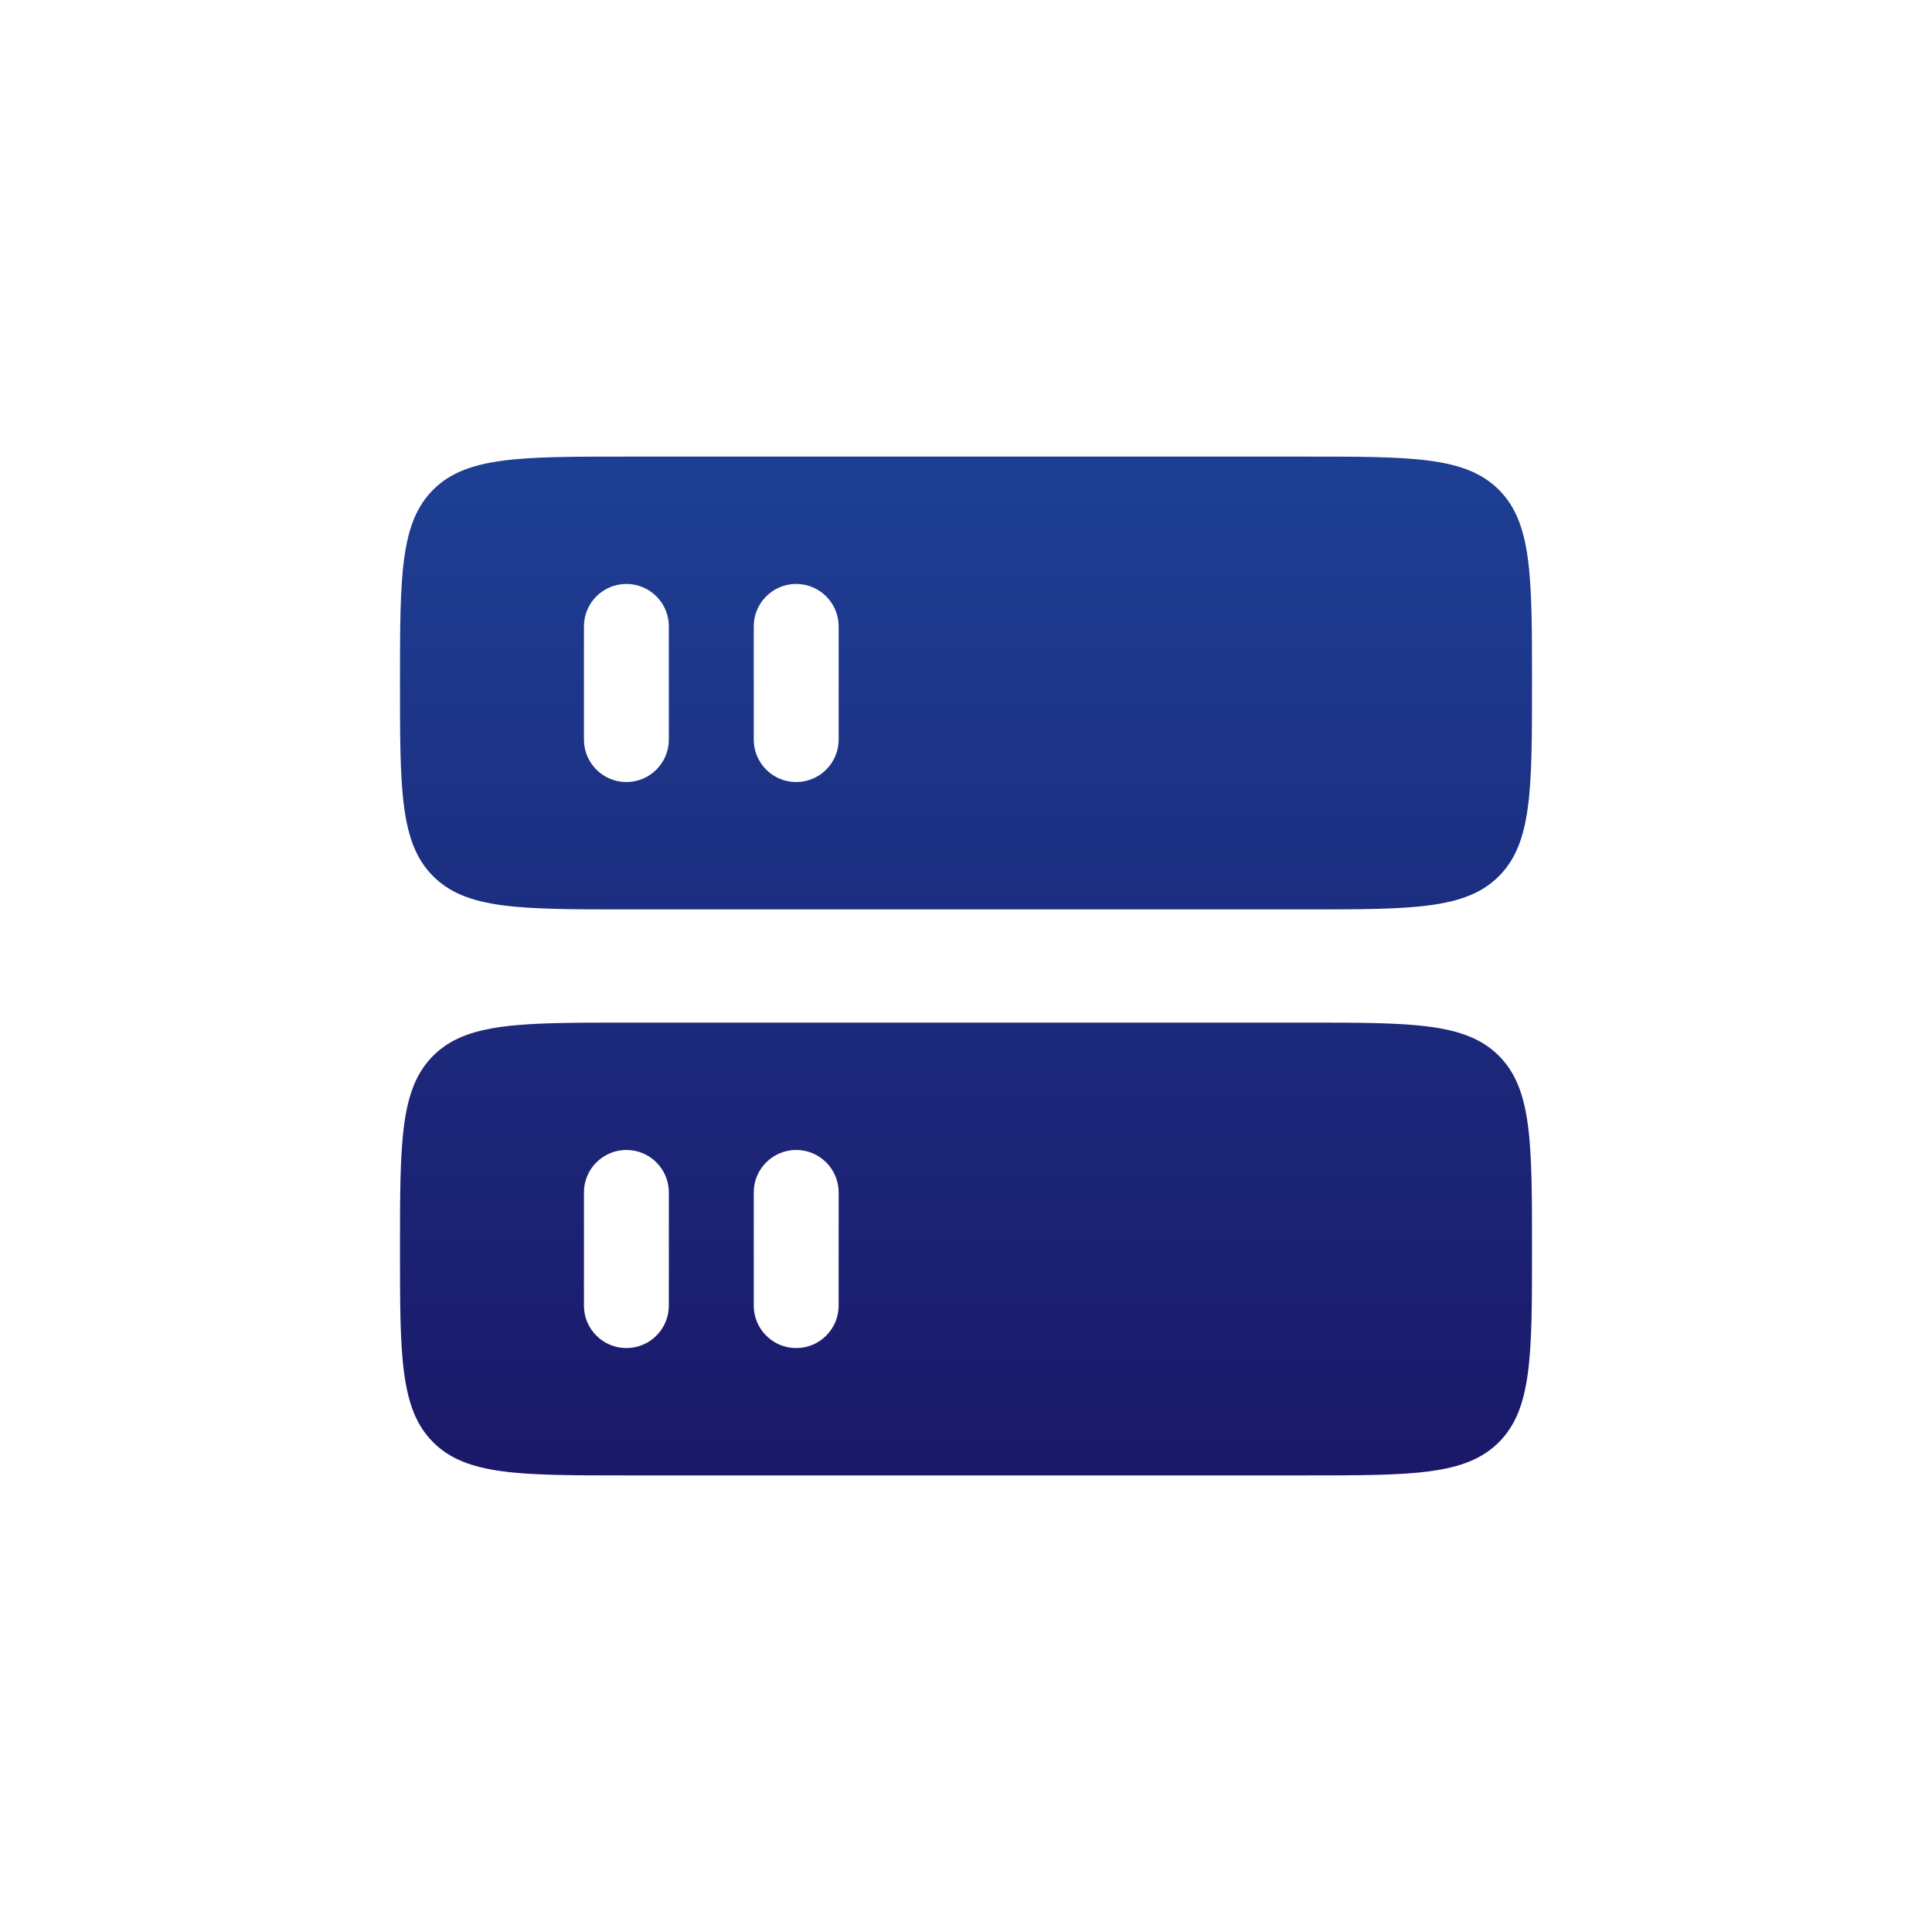
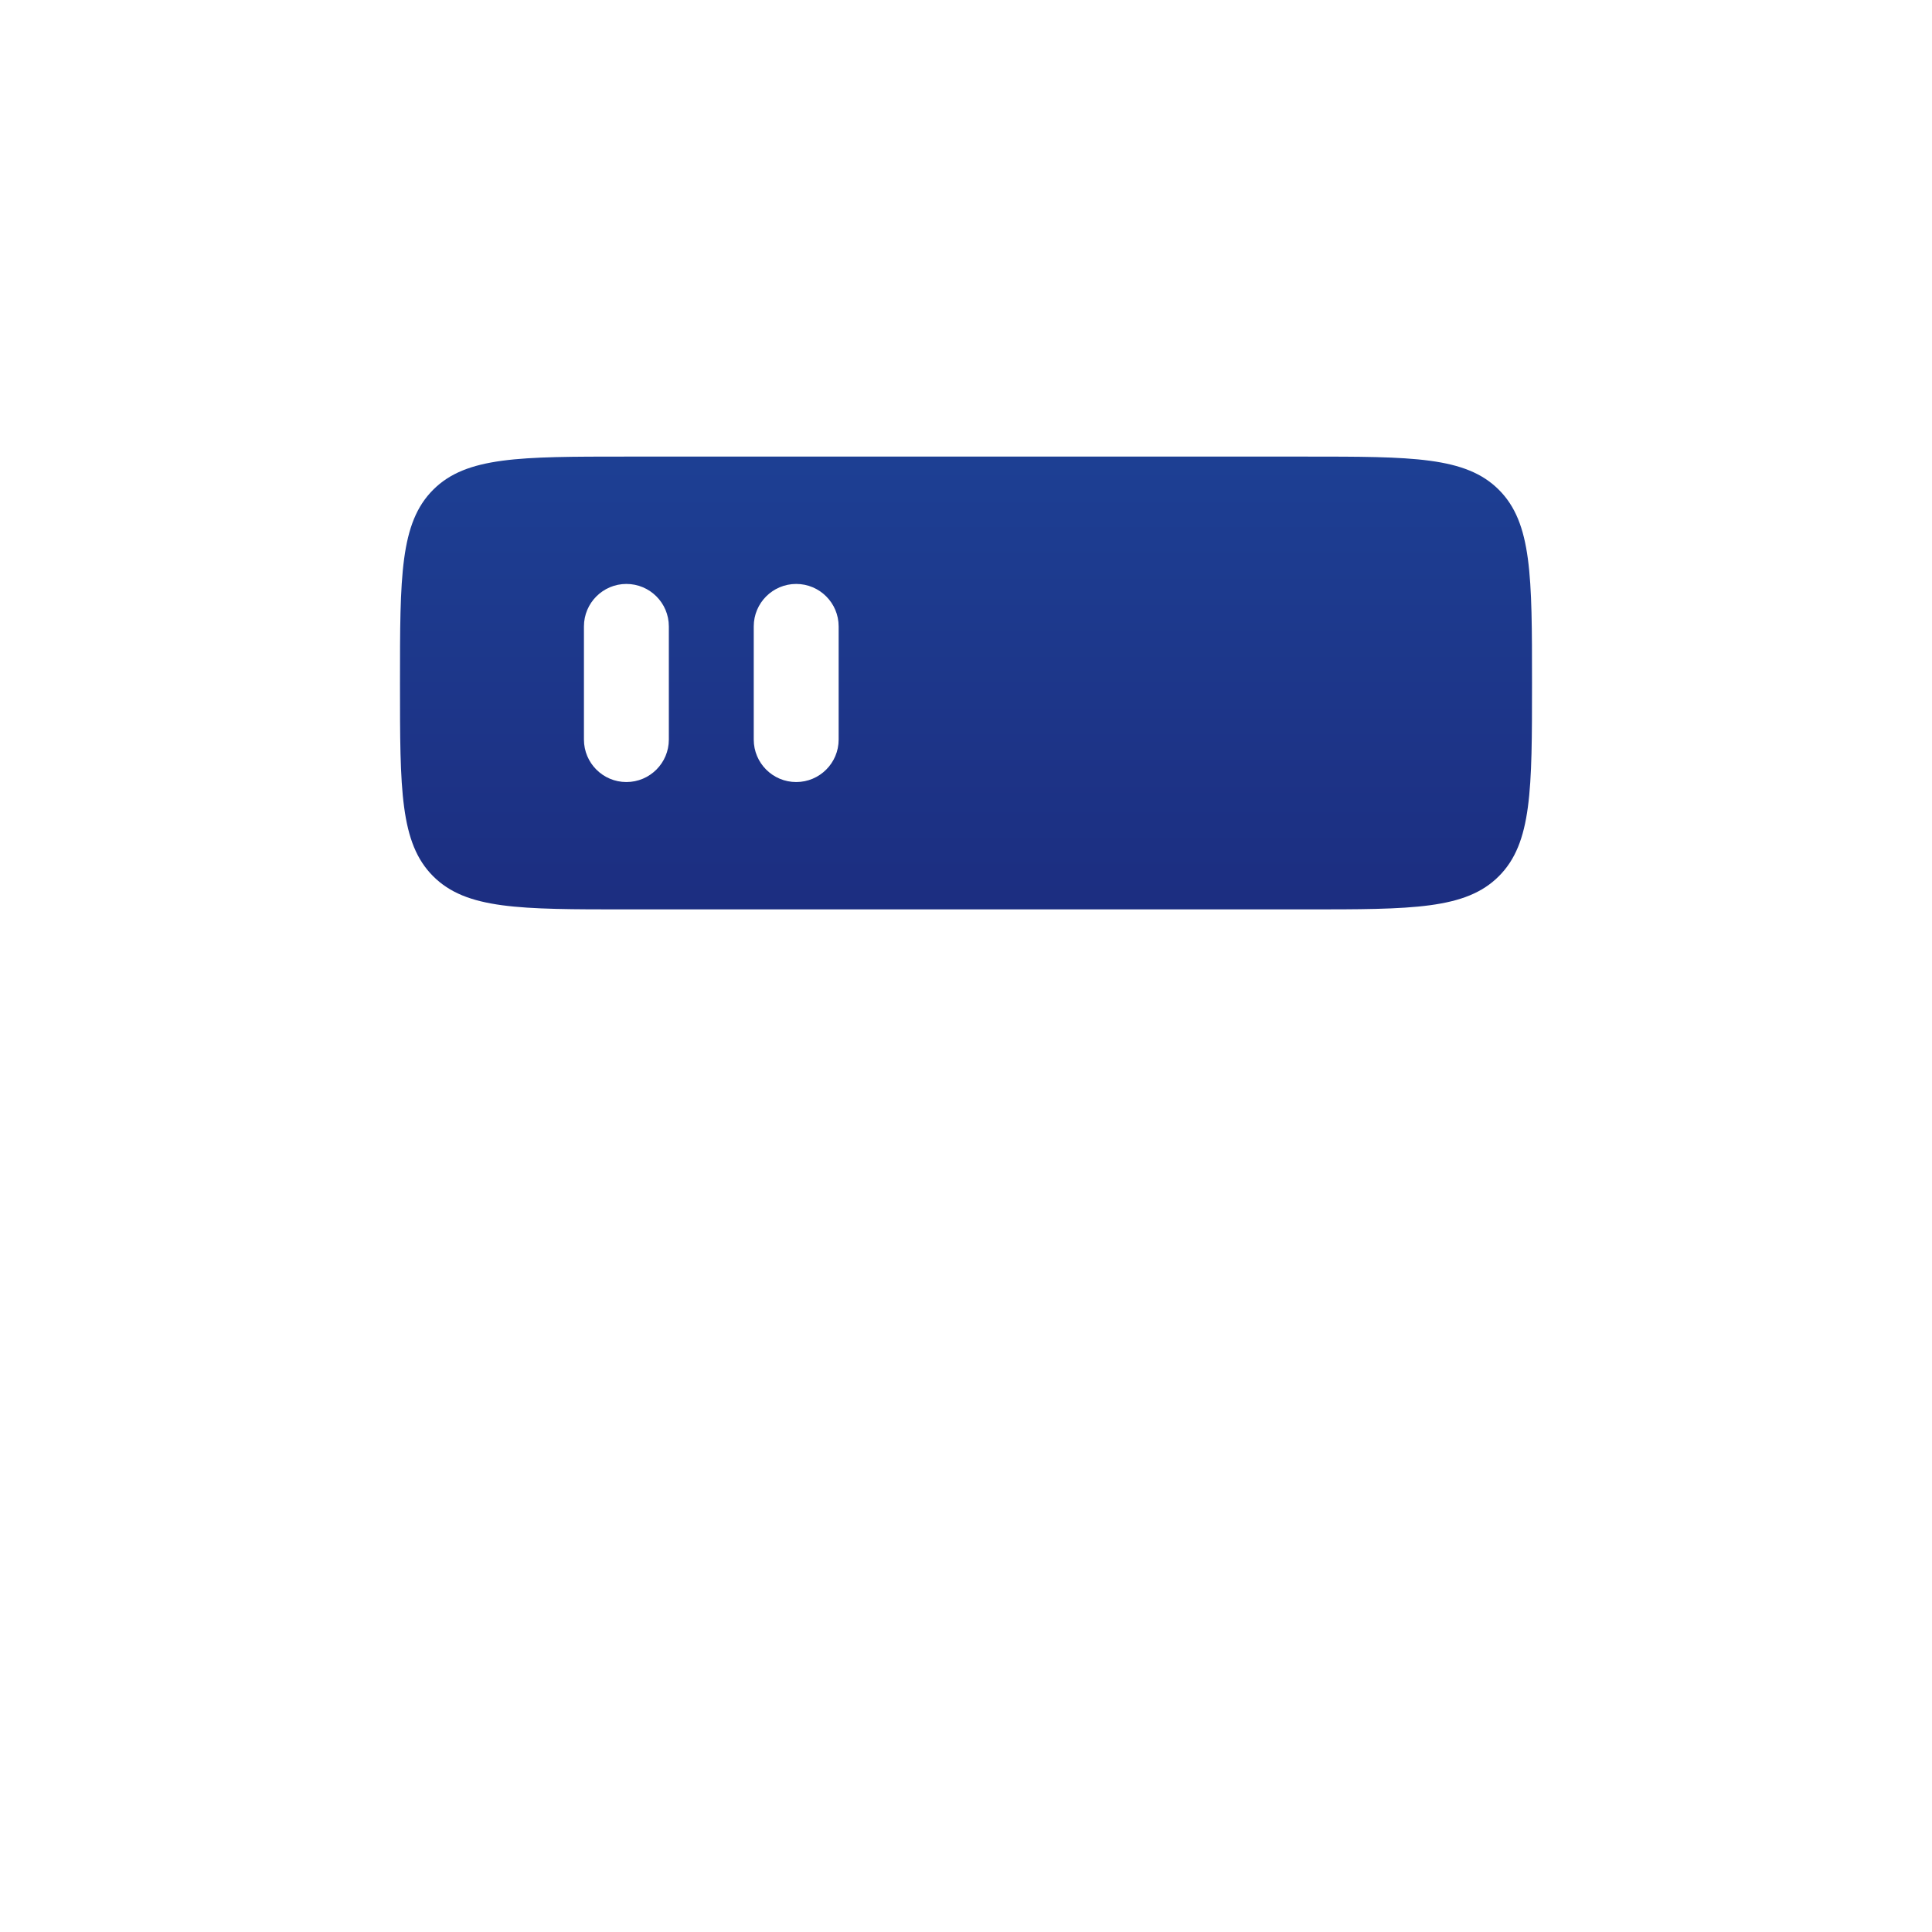
<svg xmlns="http://www.w3.org/2000/svg" xmlns:xlink="http://www.w3.org/1999/xlink" id="Layer_1" data-name="Layer 1" viewBox="0 0 512 512">
  <defs>
    <style>
      .cls-1 {
        fill: url(#linear-gradient-2);
      }

      .cls-1, .cls-2 {
        fill-rule: evenodd;
      }

      .cls-2 {
        fill: url(#linear-gradient);
      }
    </style>
    <linearGradient id="linear-gradient" x1="256" y1="60.65" x2="256" y2="459.24" gradientUnits="userSpaceOnUse">
      <stop offset="0" stop-color="#1e489d" />
      <stop offset="1" stop-color="#1a0e5e" />
    </linearGradient>
    <linearGradient id="linear-gradient-2" x1="256" x2="256" xlink:href="#linear-gradient" />
  </defs>
  <path class="cls-2" d="m166,241h180c28.28,0,42.43,0,51.21-8.79,8.79-8.79,8.79-22.93,8.79-51.21s0-42.43-8.79-51.21c-8.79-8.79-22.93-8.79-51.21-8.79h-180c-28.28,0-42.43,0-51.21,8.79-8.79,8.79-8.79,22.93-8.79,51.21s0,42.43,8.79,51.21c8.79,8.79,22.93,8.79,51.21,8.79Zm33.75-75c0-6.21,5.04-11.25,11.25-11.25s11.25,5.04,11.25,11.25v30c0,6.21-5.04,11.25-11.25,11.25s-11.25-5.04-11.25-11.25v-30Zm-45,0c0-6.21,5.04-11.25,11.25-11.25s11.25,5.04,11.25,11.25v30c0,6.21-5.04,11.25-11.25,11.25s-11.25-5.04-11.25-11.25v-30Z" />
-   <path class="cls-1" d="m346,271h-180c-28.28,0-42.43,0-51.21,8.79-8.79,8.79-8.79,22.93-8.79,51.21s0,42.43,8.79,51.21c8.79,8.79,22.93,8.79,51.21,8.79h180c28.28,0,42.43,0,51.21-8.79,8.79-8.79,8.79-22.93,8.79-51.21s0-42.43-8.79-51.21c-8.79-8.79-22.93-8.79-51.21-8.79Zm-168.75,75c0,6.21-5.04,11.25-11.25,11.25s-11.25-5.04-11.25-11.25v-30c0-6.21,5.04-11.25,11.25-11.25s11.25,5.04,11.25,11.25v30Zm45,0c0,6.21-5.04,11.25-11.25,11.25s-11.25-5.04-11.25-11.25v-30c0-6.21,5.04-11.25,11.25-11.25s11.25,5.04,11.25,11.25v30Z" />
</svg>